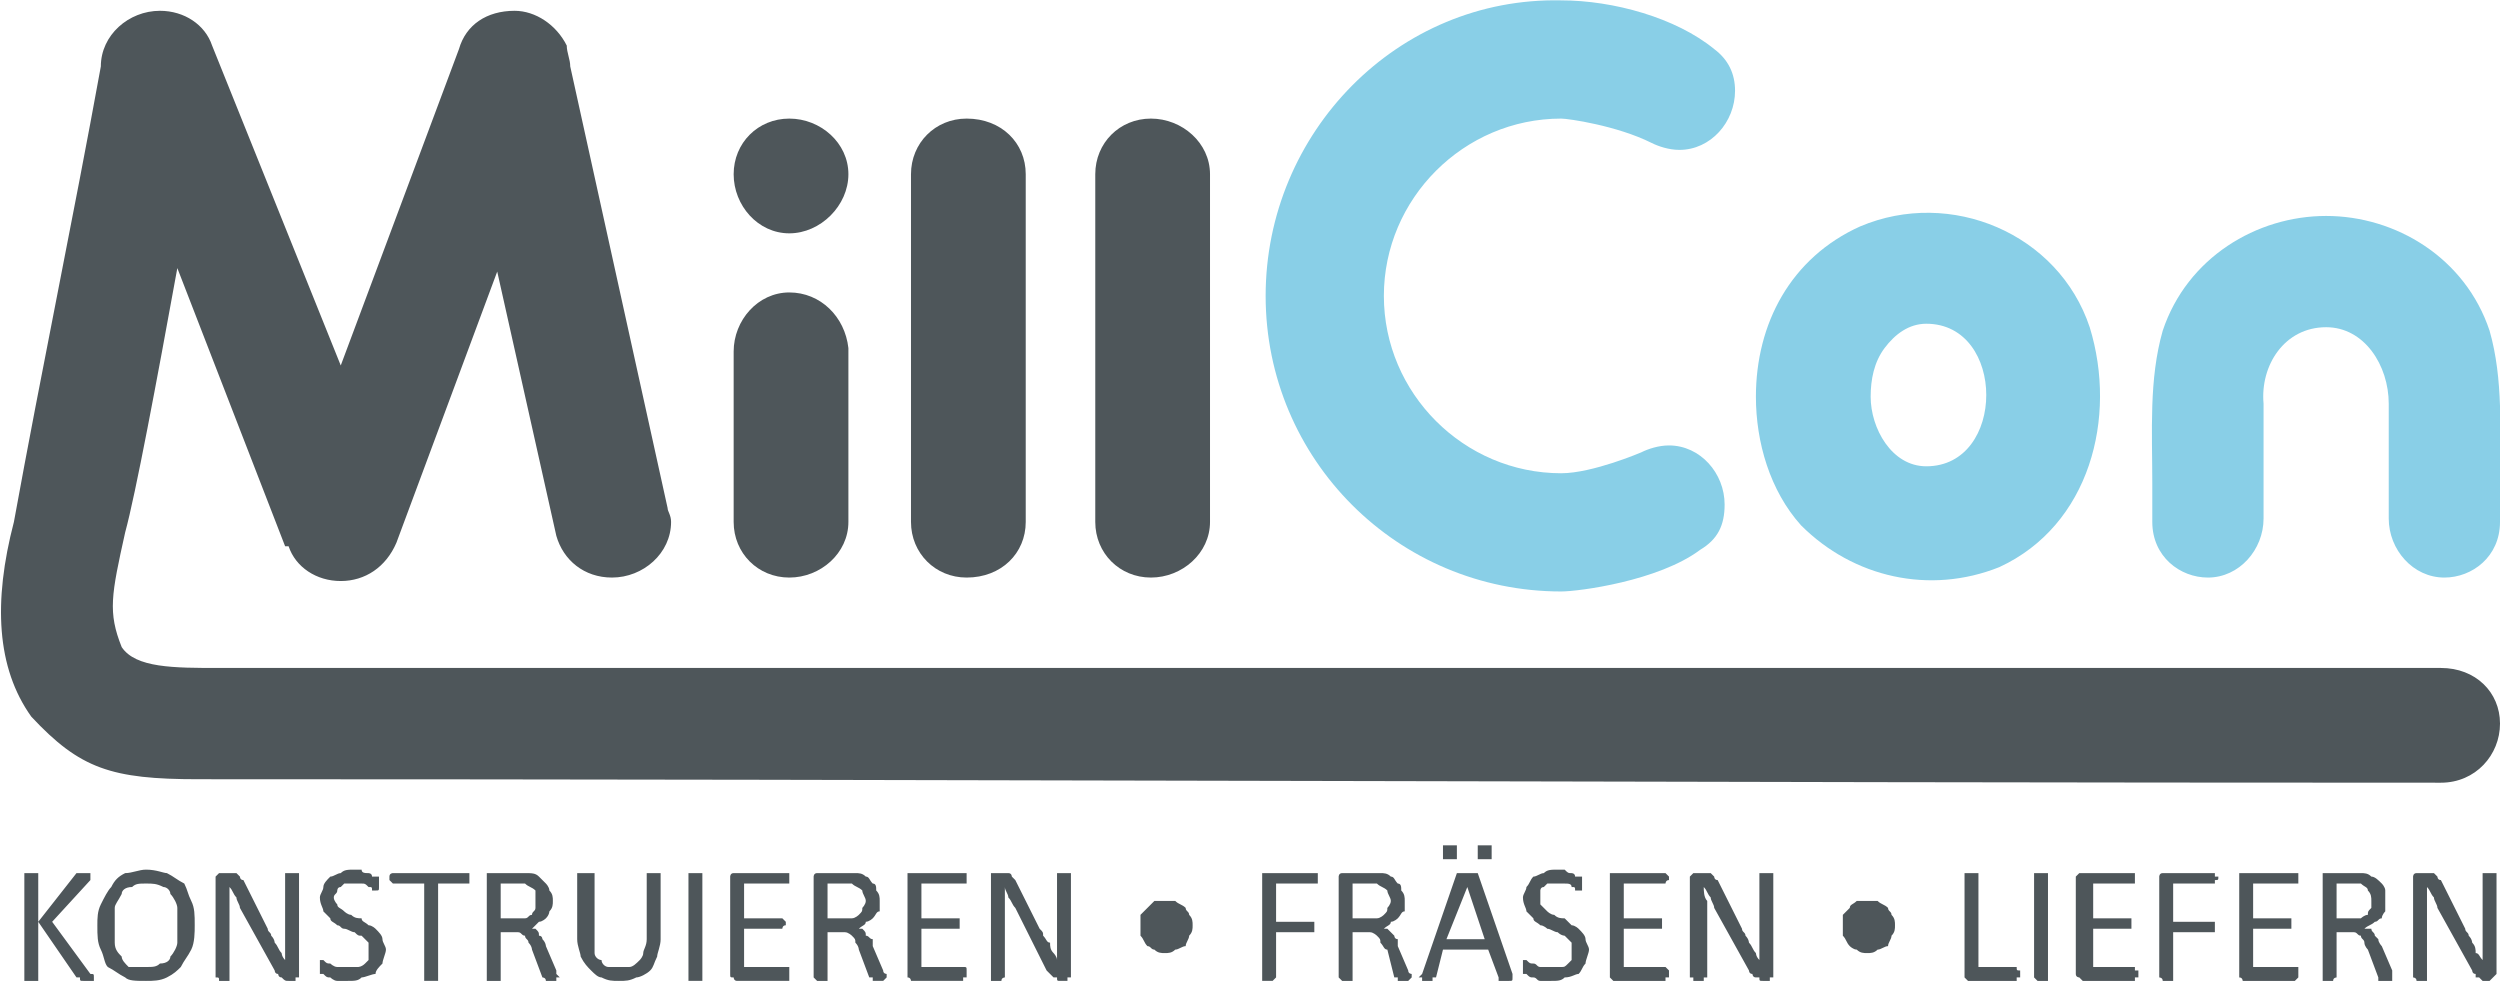
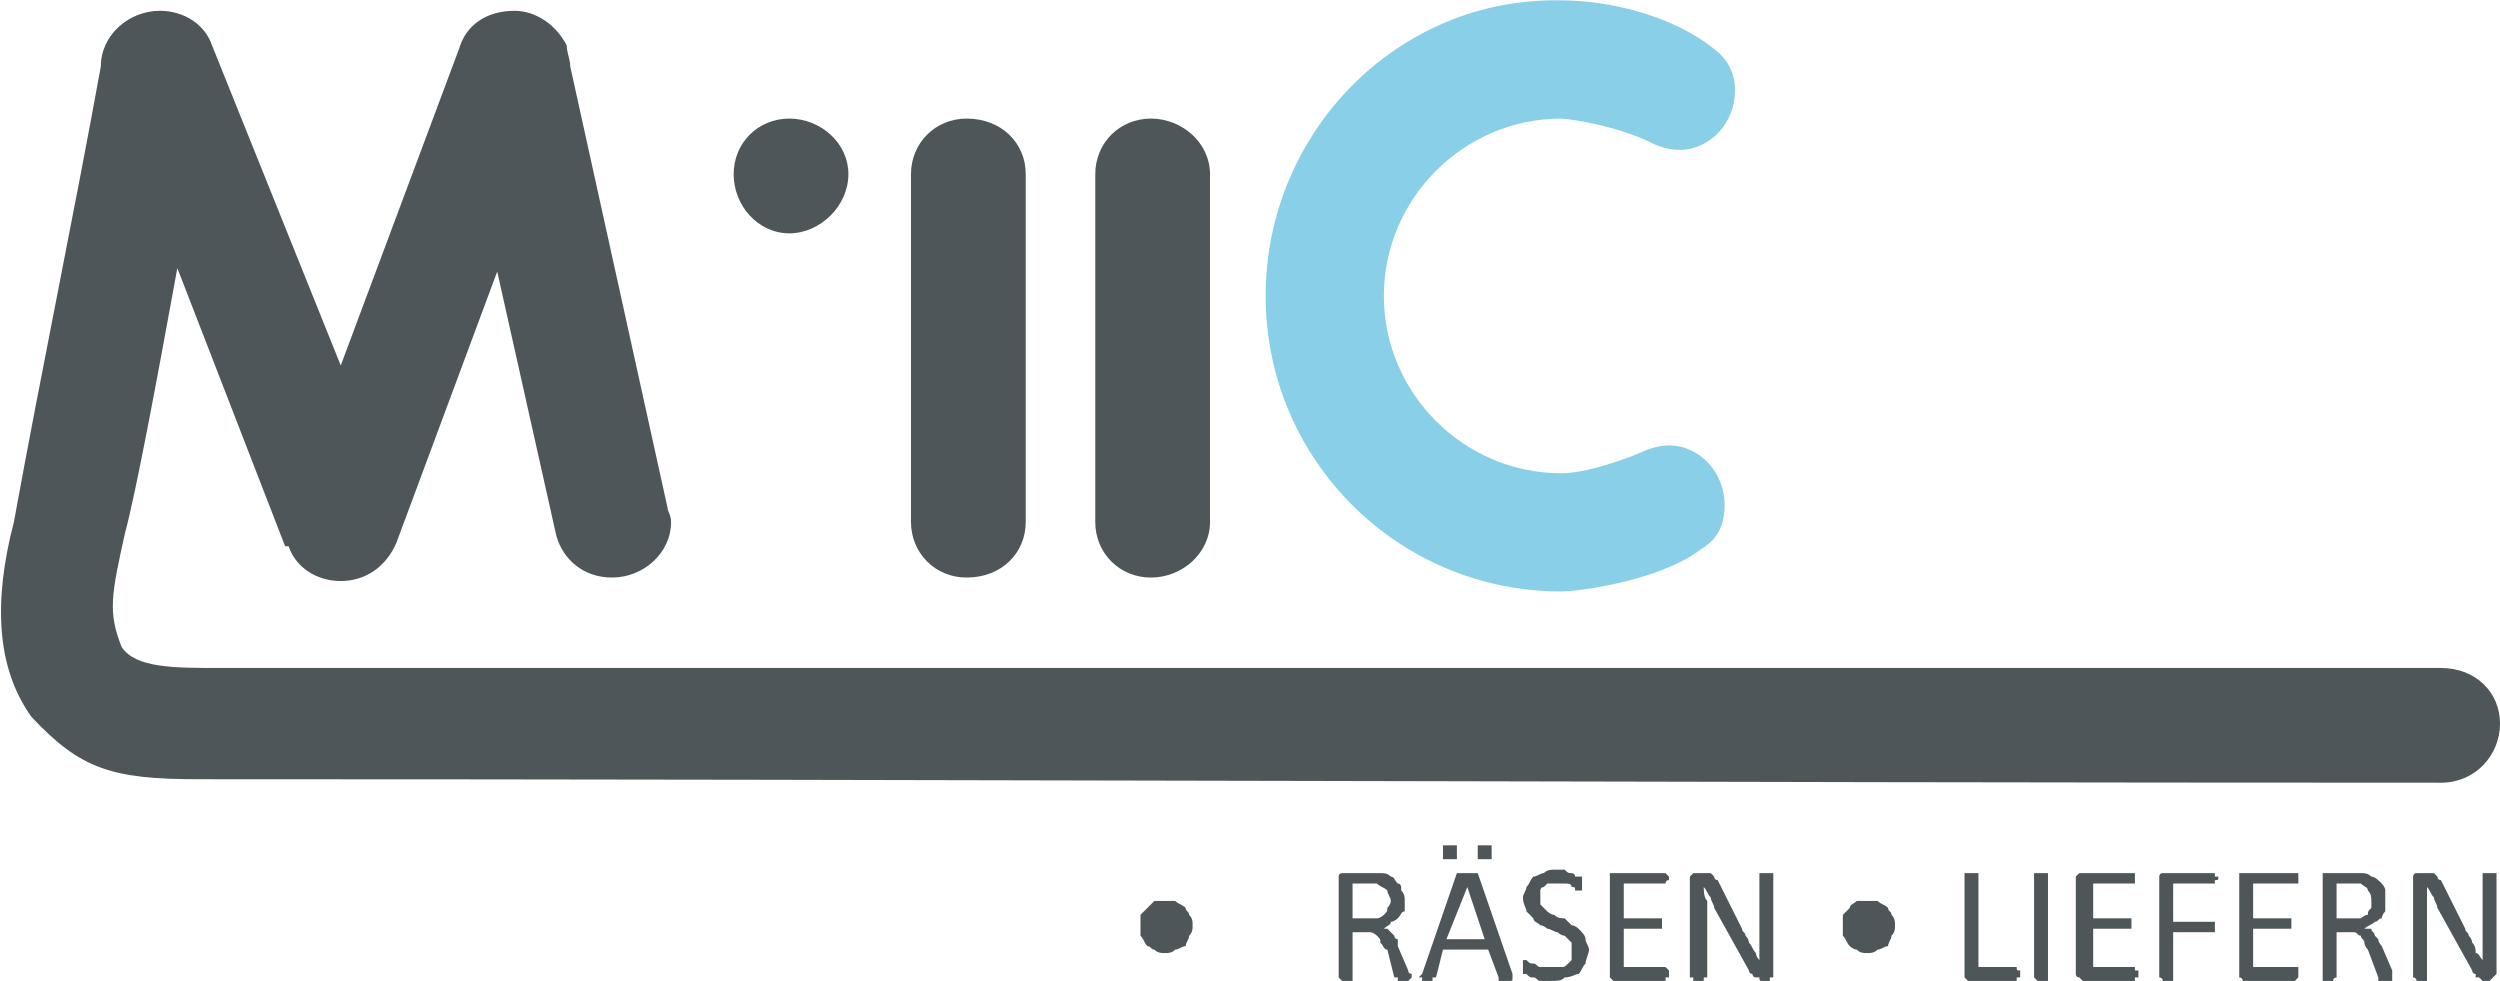
<svg xmlns="http://www.w3.org/2000/svg" xml:space="preserve" width="721px" height="283px" version="1.1" style="shape-rendering:geometricPrecision; text-rendering:geometricPrecision; image-rendering:optimizeQuality; fill-rule:evenodd; clip-rule:evenodd" viewBox="0 0 719 282">
  <defs>
    <style type="text/css"> .fil1 {fill:#4E565A} .fil2 {fill:#89CFE7} .fil0 {fill:#4E565A;fill-rule:nonzero} </style>
  </defs>
  <g id="Ebene_x0020_1">
    <g id="_2573561619344">
-       <path class="fil0" d="M27 281c0,0 0,0 0,0 0,0 0,0 0,1 -1,0 -1,0 -1,0 0,0 -1,0 -1,0 -1,0 -1,0 -1,0 -1,0 -1,0 -1,-1 0,0 -1,0 -1,0l-11 -16 0 16c0,0 0,0 0,0 0,0 0,0 0,1 -1,0 -1,0 -1,0 0,0 -1,0 -1,0 0,0 -1,0 -1,0 0,0 -1,0 -1,0 0,-1 0,-1 0,-1 0,0 0,0 0,0l0 -30c0,0 0,0 0,0 0,0 0,0 0,0 0,0 1,0 1,0 0,0 1,0 1,0 0,0 1,0 1,0 0,0 0,0 1,0 0,0 0,0 0,0 0,0 0,0 0,0l0 14 11 -14c0,0 0,0 0,0 0,0 1,0 1,0 0,0 0,0 0,0 1,0 1,0 1,0 1,0 1,0 1,0 1,0 1,0 1,0 0,0 0,0 0,0 0,0 0,0 0,0 0,0 0,1 0,1 0,0 0,0 0,1l-11 12 11 15c1,0 1,0 1,1 0,0 0,0 0,0zm29 -15c0,2 0,5 -1,7 -1,2 -2,3 -3,5 -1,1 -2,2 -4,3 -2,1 -4,1 -6,1 -3,0 -5,0 -6,-1 -2,-1 -3,-2 -5,-3 -1,-1 -1,-3 -2,-5 -1,-2 -1,-4 -1,-7 0,-2 0,-4 1,-6 1,-2 2,-4 3,-5 1,-2 2,-3 4,-4 2,0 4,-1 6,-1 3,0 5,1 6,1 2,1 3,2 5,3 1,2 1,3 2,5 1,2 1,4 1,7zm-5 0c0,-2 0,-3 0,-5 0,-1 -1,-3 -2,-4 0,-1 -1,-2 -2,-2 -2,-1 -3,-1 -5,-1 -2,0 -3,0 -4,1 -2,0 -3,1 -3,2 -1,2 -2,3 -2,4 0,2 0,3 0,5 0,2 0,3 0,5 0,2 1,3 2,4 0,1 1,2 2,3 2,0 3,0 5,0 2,0 3,0 4,-1 2,0 3,-1 3,-2 1,-1 2,-3 2,-4 0,-2 0,-3 0,-5zm35 14c0,0 0,0 0,1 -1,0 -1,0 -1,0 0,0 0,0 0,1 -1,0 -1,0 -1,0l-1 0c-1,0 -1,0 -2,-1 0,0 0,0 0,0 -1,0 -1,-1 -1,-1 -1,0 -1,-1 -1,-1l-10 -18c0,-1 -1,-2 -1,-3 -1,-1 -1,-2 -2,-3l0 0c0,1 0,3 0,4 0,1 0,2 0,3l0 19c0,0 0,0 0,0 0,0 0,0 0,1 0,0 0,0 -1,0 0,0 0,0 -1,0 0,0 0,0 -1,0 0,0 0,0 0,0 0,-1 0,-1 -1,-1 0,0 0,0 0,0l0 -29c0,0 1,-1 1,-1 0,0 1,0 1,0l2 0c1,0 1,0 1,0 1,0 1,0 1,0 0,0 1,1 1,1 0,0 0,1 1,1l7 14c0,1 1,1 1,2 1,1 1,2 1,2 1,1 1,2 2,3 0,0 0,1 1,2l0 0c0,-1 0,-3 0,-4 0,-1 0,-3 0,-4l0 -17c0,0 0,0 0,0 0,0 0,0 0,0 0,0 0,0 1,0 0,0 0,0 1,0 0,0 0,0 1,0 0,0 0,0 0,0 0,0 1,0 1,0 0,0 0,0 0,0l0 29zm25 -7c0,1 -1,3 -1,4 -1,1 -2,2 -2,3 -1,0 -3,1 -4,1 -1,1 -2,1 -4,1 -1,0 -2,0 -3,0 -1,0 -2,-1 -2,-1 -1,0 -1,0 -2,-1 0,0 -1,0 -1,0 0,-1 0,-1 0,-1 0,0 0,-1 0,-1 0,-1 0,-1 0,-1 0,0 0,-1 0,-1 0,0 0,0 0,0 0,0 0,0 0,0 1,0 1,0 1,0 1,1 1,1 2,1 0,0 1,1 2,1 1,0 2,0 3,0 1,0 2,0 3,0 0,0 1,0 2,-1 0,0 1,-1 1,-1 0,-1 0,-2 0,-3 0,-1 0,-1 0,-2 -1,-1 -1,-1 -2,-2 -1,0 -1,0 -2,-1 -1,0 -2,-1 -3,-1 -1,0 -1,-1 -2,-1 -1,-1 -2,-1 -2,-2 -1,-1 -2,-2 -2,-2 0,-1 -1,-2 -1,-4 0,-1 1,-2 1,-3 0,-1 1,-2 2,-3 1,0 2,-1 3,-1 1,-1 2,-1 4,-1 0,0 1,0 2,0 0,1 1,1 2,1 0,0 1,0 1,1 1,0 1,0 1,0 0,0 1,0 1,0 0,1 0,1 0,1 0,0 0,0 0,0 0,1 0,1 0,1 0,0 0,1 0,1 0,0 0,0 0,0 0,1 0,1 -1,1 0,0 0,0 0,0 0,0 0,0 -1,0 0,-1 0,-1 -1,-1 -1,-1 -1,-1 -2,-1 -1,0 -2,0 -2,0 -1,0 -2,0 -3,0 0,0 -1,1 -1,1 -1,0 -1,1 -1,1 0,1 -1,1 -1,2 0,1 1,2 1,2 0,1 1,1 2,2 0,0 1,1 2,1 1,1 2,1 3,1 0,1 1,1 2,2 1,0 2,1 2,1 1,1 2,2 2,3 0,1 1,2 1,3zm24 -21c0,1 0,1 0,1 0,0 0,1 0,1 0,0 0,0 0,0 0,0 0,0 0,0l-9 0 0 27c0,0 0,0 0,0 0,0 0,0 0,1 -1,0 -1,0 -1,0 0,0 -1,0 -1,0 0,0 -1,0 -1,0 0,0 -1,0 -1,0 0,-1 0,-1 0,-1 0,0 0,0 0,0l0 -27 -9 0c0,0 0,0 0,0 0,0 0,0 0,0 0,0 -1,-1 -1,-1 0,0 0,0 0,-1 0,0 0,0 0,0 0,-1 1,-1 1,-1 0,0 0,0 0,0 0,0 0,0 0,0l22 0c0,0 0,0 0,0 0,0 0,0 0,0 0,0 0,0 0,1 0,0 0,0 0,0zm26 29c0,0 0,0 -1,0 0,0 0,0 0,1 0,0 0,0 0,0 -1,0 -1,0 -2,0 0,0 0,0 -1,0 0,0 0,0 0,0 0,-1 -1,-1 -1,-1 0,0 0,0 0,0l-3 -8c0,0 0,-1 -1,-2 0,-1 -1,-1 -1,-2 -1,0 -1,-1 -2,-1 0,0 -1,0 -2,0l-3 0 0 13c0,0 0,0 0,0 0,0 0,0 0,1 -1,0 -1,0 -1,0 0,0 -1,0 -1,0 0,0 -1,0 -1,0 0,0 0,0 -1,0 0,-1 0,-1 0,-1 0,0 0,0 0,0l0 -29c0,0 0,-1 0,-1 1,0 1,0 1,0l7 0c1,0 1,0 2,0 1,0 1,0 1,0 2,0 3,0 4,1 0,0 1,1 2,2 0,0 1,1 1,2 1,1 1,2 1,3 0,1 0,2 -1,3 0,0 0,1 -1,2 0,0 -1,1 -2,1 -1,1 -1,1 -2,2 0,0 1,0 1,0 1,1 1,1 1,2 1,0 1,1 1,1 1,1 1,2 1,2l3 7c0,1 0,1 0,1 1,1 1,1 1,1zm-7 -22c0,-1 0,-2 0,-3 -1,-1 -2,-1 -3,-2 -1,0 -1,0 -2,0 0,0 -1,0 -1,0l-4 0 0 10 4 0c1,0 2,0 3,0 1,0 1,-1 2,-1 0,-1 1,-1 1,-2 0,0 0,-1 0,-2zm36 11c0,2 -1,4 -1,5 -1,2 -1,3 -2,4 -1,1 -3,2 -4,2 -2,1 -3,1 -5,1 -2,0 -3,0 -5,-1 -1,0 -2,-1 -3,-2 -1,-1 -2,-2 -3,-4 0,-1 -1,-3 -1,-5l0 -19c0,0 0,0 1,0 0,0 0,0 0,0 0,0 0,0 1,0 0,0 0,0 1,0 0,0 0,0 1,0 0,0 0,0 0,0 0,0 0,0 0,0 1,0 1,0 1,0l0 19c0,1 0,3 0,4 0,1 1,2 2,2 0,1 1,2 2,2 1,0 2,0 3,0 1,0 2,0 3,0 1,0 2,-1 3,-2 0,0 1,-1 1,-2 0,-1 1,-2 1,-4l0 -19c0,0 0,0 0,0 0,0 0,0 0,0 0,0 0,0 1,0 0,0 0,0 1,0 0,0 0,0 1,0 0,0 0,0 0,0 0,0 1,0 1,0 0,0 0,0 0,0l0 19zm12 11c0,0 0,0 0,0 0,0 0,0 0,1 -1,0 -1,0 -1,0 0,0 -1,0 -1,0 0,0 -1,0 -1,0 0,0 -1,0 -1,0 0,-1 0,-1 0,-1 0,0 0,0 0,0l0 -30c0,0 0,0 0,0 0,0 0,0 0,0 1,0 1,0 1,0 0,0 1,0 1,0 0,0 1,0 1,0 0,0 0,0 1,0 0,0 0,0 0,0 0,0 0,0 0,0l0 30zm25 -1c0,0 0,0 0,1 0,0 0,0 0,0 0,0 0,0 0,0 0,1 0,1 0,1l-15 0c-1,0 -1,-1 -1,-1 -1,0 -1,0 -1,-1l0 -28c0,0 0,-1 1,-1 0,0 0,0 1,0l14 0c1,0 1,0 1,0 0,0 0,0 0,0 0,0 0,0 0,1 0,0 0,0 0,0 0,1 0,1 0,1 0,0 0,1 0,1 0,0 0,0 0,0 0,0 0,0 -1,0l-12 0 0 10 11 0c0,0 0,0 0,0 0,0 0,0 0,0 0,0 0,0 1,1 0,0 0,0 0,0 0,1 0,1 0,1 -1,0 -1,1 -1,1 0,0 0,0 0,0 0,0 0,0 0,0l-11 0 0 11 13 0c0,0 0,0 0,0 0,0 0,0 0,1 0,0 0,0 0,0 0,0 0,1 0,1zm28 1c0,0 0,0 0,0 0,0 0,0 -1,1 0,0 0,0 0,0 -1,0 -1,0 -1,0 -1,0 -1,0 -1,0 -1,0 -1,0 -1,0 0,-1 0,-1 0,-1 -1,0 -1,0 -1,0l-3 -8c0,0 0,-1 -1,-2 0,-1 0,-1 -1,-2 0,0 -1,-1 -2,-1 0,0 -1,0 -2,0l-3 0 0 13c0,0 0,0 0,0 0,0 0,0 0,1 0,0 -1,0 -1,0 0,0 0,0 -1,0 0,0 -1,0 -1,0 0,0 0,0 0,0 -1,-1 -1,-1 -1,-1 0,0 0,0 0,0l0 -29c0,0 0,-1 1,-1 0,0 0,0 1,0l6 0c1,0 2,0 2,0 1,0 1,0 2,0 1,0 2,0 3,1 1,0 1,1 2,2 1,0 1,1 1,2 1,1 1,2 1,3 0,1 0,2 0,3 -1,0 -1,1 -2,2 0,0 -1,1 -2,1 0,1 -1,1 -2,2 0,0 1,0 1,0 1,1 1,1 1,2 1,0 1,1 2,1 0,1 0,2 0,2l3 7c0,1 1,1 1,1 0,1 0,1 0,1zm-6 -22c0,-1 -1,-2 -1,-3 -1,-1 -2,-1 -3,-2 0,0 -1,0 -1,0 -1,0 -1,0 -2,0l-4 0 0 10 4 0c1,0 2,0 3,0 1,0 2,-1 2,-1 1,-1 1,-1 1,-2 0,0 1,-1 1,-2zm29 21c0,0 0,0 0,1 0,0 0,0 0,0 0,0 0,0 -1,0 0,1 0,1 0,1l-15 0c0,0 0,-1 -1,-1 0,0 0,0 0,-1l0 -28c0,0 0,-1 0,-1 1,0 1,0 1,0l15 0c0,0 0,0 0,0 0,0 0,0 1,0 0,0 0,0 0,1 0,0 0,0 0,0 0,1 0,1 0,1 0,0 0,1 0,1 -1,0 -1,0 -1,0 0,0 0,0 0,0l-12 0 0 10 10 0c0,0 0,0 1,0 0,0 0,0 0,0 0,0 0,0 0,1 0,0 0,0 0,0 0,1 0,1 0,1 0,0 0,1 0,1 0,0 0,0 0,0 -1,0 -1,0 -1,0l-10 0 0 11 12 0c0,0 0,0 0,0 1,0 1,0 1,1 0,0 0,0 0,0 0,0 0,1 0,1zm30 0c0,0 0,0 0,1 0,0 0,0 -1,0 0,0 0,0 0,1 0,0 -1,0 -1,0l-1 0c-1,0 -1,0 -1,-1 -1,0 -1,0 -1,0 0,0 -1,-1 -1,-1 0,0 -1,-1 -1,-1l-9 -18c-1,-1 -1,-2 -2,-3 0,-1 -1,-2 -1,-3l0 0c0,1 0,3 0,4 0,1 0,2 0,3l0 19c0,0 0,0 0,0 0,0 -1,0 -1,1 0,0 0,0 0,0 -1,0 -1,0 -1,0 -1,0 -1,0 -1,0 -1,0 -1,0 -1,0 0,-1 0,-1 0,-1 0,0 0,0 0,0l0 -29c0,0 0,-1 0,-1 1,0 1,0 1,0l2 0c1,0 1,0 2,0 0,0 0,0 0,0 1,0 1,1 1,1 0,0 1,1 1,1l7 14c1,1 1,1 1,2 1,1 1,2 2,2 0,1 0,2 1,3 0,0 1,1 1,2l0 0c0,-1 0,-3 0,-4 0,-1 0,-3 0,-4l0 -17c0,0 0,0 0,0 0,0 0,0 0,0 0,0 1,0 1,0 0,0 1,0 1,0 0,0 1,0 1,0 0,0 0,0 1,0 0,0 0,0 0,0 0,0 0,0 0,0l0 29zm71 -28c0,1 0,1 0,1 0,0 0,1 0,1 0,0 0,0 -1,0 0,0 0,0 0,0l-11 0 0 11 10 0c1,0 1,0 1,0 0,0 0,0 0,0 0,0 0,0 0,1 0,0 0,0 0,0 0,1 0,1 0,1 0,0 0,1 0,1 0,0 0,0 0,0 0,0 0,0 -1,0l-10 0 0 13c0,0 0,0 0,0 0,0 0,0 -1,1 0,0 0,0 0,0 -1,0 -1,0 -1,0 -1,0 -1,0 -1,0 -1,0 -1,0 -1,0 0,-1 0,-1 0,-1 0,0 0,0 0,0l0 -29c0,0 0,-1 0,-1 0,0 1,0 1,0l14 0c0,0 0,0 0,0 1,0 1,0 1,0 0,0 0,0 0,1 0,0 0,0 0,0z" />
      <path class="fil0" d="M406 281c0,0 0,0 0,0 0,0 0,0 -1,1 0,0 0,0 0,0 -1,0 -1,0 -1,0 -1,0 -1,0 -1,0 -1,0 -1,0 -1,0 0,-1 0,-1 0,-1 -1,0 -1,0 -1,0l-2 -8c-1,0 -1,-1 -2,-2 0,-1 0,-1 -1,-2 0,0 -1,-1 -2,-1 0,0 -1,0 -2,0l-3 0 0 13c0,0 0,0 0,0 0,0 0,0 0,1 0,0 -1,0 -1,0 0,0 0,0 -1,0 0,0 -1,0 -1,0 0,0 0,0 0,0 -1,-1 -1,-1 -1,-1 0,0 0,0 0,0l0 -29c0,0 0,-1 1,-1 0,0 0,0 1,0l6 0c1,0 2,0 2,0 1,0 1,0 2,0 1,0 2,0 3,1 1,0 1,1 2,2 1,0 1,1 1,2 1,1 1,2 1,3 0,1 0,2 0,3 -1,0 -1,1 -2,2 0,0 -1,1 -2,1 0,1 -1,1 -2,2 0,0 1,0 1,0 1,1 1,1 2,2 0,0 0,1 1,1 0,1 0,2 0,2l3 7c0,1 1,1 1,1 0,1 0,1 0,1zm-6 -22c0,-1 -1,-2 -1,-3 -1,-1 -2,-1 -3,-2 0,0 -1,0 -1,0 -1,0 -1,0 -2,0l-4 0 0 10 4 0c1,0 2,0 3,0 1,0 2,-1 2,-1 1,-1 1,-1 1,-2 0,0 1,-1 1,-2zm35 21c0,0 0,1 0,1 0,0 0,0 0,0 0,1 0,1 -1,1 0,0 0,0 -1,0 0,0 -1,0 -1,0 0,0 -1,0 -1,0 0,0 0,-1 0,-1 0,0 0,0 0,0l-3 -8 -13 0 -2 8c0,0 0,0 -1,0 0,0 0,0 0,1 0,0 0,0 -1,0 0,0 0,0 -1,0 0,0 0,0 -1,0 0,0 0,0 0,-1 0,0 -1,0 -1,0 0,0 1,-1 1,-1l10 -29c0,0 0,0 0,0 0,0 1,0 1,0 0,0 0,0 1,0 0,0 0,0 1,0 0,0 1,0 1,0 0,0 1,0 1,0 0,0 0,0 0,0 0,0 0,0 1,0l10 29zm-13 -25l0 0 -6 15 11 0 -5 -15zm-3 -10c0,1 0,2 0,2 -1,0 -1,0 -2,0 -1,0 -2,0 -2,0 0,0 0,-1 0,-2 0,-1 0,-1 0,-2 0,0 1,0 2,0 1,0 1,0 2,0 0,1 0,1 0,2zm10 0c0,1 0,2 0,2 -1,0 -1,0 -2,0 -1,0 -2,0 -2,0 0,0 0,-1 0,-2 0,-1 0,-1 0,-2 0,0 1,0 2,0 1,0 1,0 2,0 0,1 0,1 0,2zm28 28c0,1 -1,3 -1,4 -1,1 -1,2 -2,3 -1,0 -2,1 -4,1 -1,1 -2,1 -4,1 -1,0 -2,0 -3,0 -1,0 -1,-1 -2,-1 -1,0 -1,0 -2,-1 0,0 -1,0 -1,0 0,-1 0,-1 0,-1 0,0 0,-1 0,-1 0,-1 0,-1 0,-1 0,0 0,-1 0,-1 0,0 0,0 0,0 0,0 0,0 0,0 1,0 1,0 1,0 1,1 1,1 2,1 1,0 1,1 2,1 1,0 2,0 3,0 1,0 2,0 3,0 1,0 1,0 2,-1 0,0 1,-1 1,-1 0,-1 0,-2 0,-3 0,-1 0,-1 0,-2 -1,-1 -1,-1 -2,-2 0,0 -1,0 -2,-1 -1,0 -2,-1 -3,-1 0,0 -1,-1 -2,-1 -1,-1 -2,-1 -2,-2 -1,-1 -2,-2 -2,-2 0,-1 -1,-2 -1,-4 0,-1 1,-2 1,-3 1,-1 1,-2 2,-3 1,0 2,-1 3,-1 1,-1 2,-1 4,-1 0,0 1,0 2,0 1,1 1,1 2,1 0,0 1,0 1,1 1,0 1,0 1,0 1,0 1,0 1,0 0,1 0,1 0,1 0,0 0,0 0,0 0,1 0,1 0,1 0,0 0,1 0,1 0,0 0,0 0,0 0,1 0,1 0,1 -1,0 -1,0 -1,0 0,0 0,0 -1,0 0,-1 0,-1 -1,-1 0,-1 -1,-1 -2,-1 -1,0 -1,0 -2,0 -1,0 -2,0 -3,0 0,0 -1,1 -1,1 -1,0 -1,1 -1,1 0,1 0,1 0,2 0,1 0,2 0,2 1,1 1,1 2,2 0,0 1,1 2,1 1,1 2,1 3,1 1,1 1,1 2,2 1,0 2,1 2,1 1,1 2,2 2,3 0,1 1,2 1,3zm23 7c0,0 0,0 0,1 0,0 0,0 0,0 -1,0 -1,0 -1,0 0,1 0,1 0,1l-15 0c0,0 -1,-1 -1,-1 0,0 0,0 0,-1l0 -28c0,0 0,-1 0,-1 0,0 1,0 1,0l15 0c0,0 0,0 0,0 0,0 0,0 0,0 0,0 0,0 1,1 0,0 0,0 0,0 0,1 0,1 0,1 -1,0 -1,1 -1,1 0,0 0,0 0,0 0,0 0,0 0,0l-12 0 0 10 10 0c0,0 0,0 0,0 0,0 1,0 1,0 0,0 0,0 0,1 0,0 0,0 0,0 0,1 0,1 0,1 0,0 0,1 0,1 0,0 -1,0 -1,0 0,0 0,0 0,0l-10 0 0 11 12 0c0,0 0,0 0,0 0,0 0,0 1,1 0,0 0,0 0,0 0,0 0,1 0,1zm30 0c0,0 0,0 0,1 0,0 -1,0 -1,0 0,0 0,0 0,1 -1,0 -1,0 -1,0l-1 0c-1,0 -1,0 -1,-1 -1,0 -1,0 -1,0 -1,0 -1,-1 -1,-1 -1,0 -1,-1 -1,-1l-10 -18c0,-1 -1,-2 -1,-3 -1,-1 -1,-2 -2,-3l0 0c0,1 0,3 1,4 0,1 0,2 0,3l0 19c0,0 0,0 -1,0 0,0 0,0 0,1 0,0 0,0 -1,0 0,0 0,0 -1,0 0,0 0,0 -1,0 0,0 0,0 0,0 0,-1 0,-1 0,-1 -1,0 -1,0 -1,0l0 -29c0,0 1,-1 1,-1 0,0 1,0 1,0l2 0c1,0 1,0 1,0 1,0 1,0 1,0 0,0 1,1 1,1 0,0 0,1 1,1l7 14c0,1 1,1 1,2 1,1 1,2 1,2 1,1 1,2 2,3 0,0 0,1 1,2l0 0c0,-1 0,-3 0,-4 0,-1 0,-3 0,-4l0 -17c0,0 0,0 0,0 0,0 0,0 0,0 0,0 1,0 1,0 0,0 0,0 1,0 0,0 0,0 1,0 0,0 0,0 0,0 1,0 1,0 1,0 0,0 0,0 0,0l0 29zm35 -14c0,1 0,2 -1,3 0,1 -1,2 -1,3 -1,0 -2,1 -3,1 -1,1 -2,1 -3,1 -1,0 -2,0 -3,-1 -1,0 -2,-1 -2,-1 -1,-1 -1,-2 -2,-3 0,-1 0,-2 0,-3 0,-1 0,-2 0,-3 1,-1 1,-1 2,-2 0,-1 1,-1 2,-2 1,0 2,0 3,0 1,0 2,0 3,0 1,1 2,1 3,2 0,1 1,1 1,2 1,1 1,2 1,3zm36 14c0,0 0,0 0,1 -1,0 -1,0 -1,0 0,0 0,0 0,0 0,1 0,1 0,1l-14 0c0,0 -1,-1 -1,-1 0,0 0,0 0,-1l0 -29c0,0 0,0 0,0 0,0 0,0 0,0 0,0 0,0 1,0 0,0 0,0 1,0 0,0 0,0 1,0 0,0 0,0 0,0 0,0 0,0 1,0 0,0 0,0 0,0l0 27 11 0c0,0 0,0 0,0 0,0 0,0 0,0 0,1 0,1 1,1 0,0 0,0 0,1zm8 1c0,0 0,0 0,0 0,0 0,0 0,1 0,0 -1,0 -1,0 0,0 0,0 -1,0 0,0 -1,0 -1,0 0,0 0,0 0,0 -1,-1 -1,-1 -1,-1 0,0 0,0 0,0l0 -30c0,0 0,0 0,0 0,0 0,0 1,0 0,0 0,0 0,0 0,0 1,0 1,0 1,0 1,0 1,0 0,0 1,0 1,0 0,0 0,0 0,0 0,0 0,0 0,0l0 30zm26 -1c0,0 0,0 0,1 0,0 -1,0 -1,0 0,0 0,0 0,0 0,1 0,1 0,1l-15 0c0,0 -1,-1 -1,-1 0,0 -1,0 -1,-1l0 -28c0,0 1,-1 1,-1 0,0 1,0 1,0l15 0c0,0 0,0 0,0 0,0 0,0 0,0 0,0 0,0 0,1 0,0 0,0 0,0 0,1 0,1 0,1 0,0 0,1 0,1 0,0 0,0 0,0 0,0 0,0 0,0l-12 0 0 10 10 0c0,0 0,0 0,0 0,0 0,0 1,0 0,0 0,0 0,1 0,0 0,0 0,0 0,1 0,1 0,1 0,0 0,1 0,1 -1,0 -1,0 -1,0 0,0 0,0 0,0l-10 0 0 11 12 0c0,0 0,0 0,0 0,0 0,0 0,1 0,0 1,0 1,0 0,0 0,1 0,1zm23 -28c0,1 0,1 -1,1 0,0 0,1 0,1 0,0 0,0 0,0 0,0 0,0 0,0l-12 0 0 11 11 0c0,0 0,0 0,0 1,0 1,0 1,0 0,0 0,0 0,1 0,0 0,0 0,0 0,1 0,1 0,1 0,0 0,1 0,1 0,0 0,0 -1,0 0,0 0,0 0,0l-11 0 0 13c0,0 0,0 0,0 0,0 0,0 0,1 0,0 0,0 -1,0 0,0 0,0 -1,0 0,0 0,0 -1,0 0,0 0,0 0,0 0,-1 -1,-1 -1,-1 0,0 0,0 0,0l0 -29c0,0 0,-1 1,-1 0,0 0,0 1,0l14 0c0,0 0,0 0,0 0,0 0,0 0,0 0,0 0,0 0,1 1,0 1,0 1,0zm23 28c0,0 0,0 0,1 0,0 0,0 0,0 0,0 0,0 0,0 -1,1 -1,1 -1,1l-15 0c0,0 0,-1 -1,-1 0,0 0,0 0,-1l0 -28c0,0 0,-1 0,-1 1,0 1,0 1,0l15 0c0,0 0,0 0,0 0,0 1,0 1,0 0,0 0,0 0,1 0,0 0,0 0,0 0,1 0,1 0,1 0,0 0,1 0,1 0,0 -1,0 -1,0 0,0 0,0 0,0l-12 0 0 10 10 0c0,0 1,0 1,0 0,0 0,0 0,0 0,0 0,0 0,1 0,0 0,0 0,0 0,1 0,1 0,1 0,0 0,1 0,1 0,0 0,0 0,0 0,0 -1,0 -1,0l-10 0 0 11 12 0c0,0 0,0 1,0 0,0 0,0 0,1 0,0 0,0 0,0 0,0 0,1 0,1zm27 1c0,0 0,0 0,0 0,0 0,0 0,1 0,0 0,0 -1,0 0,0 0,0 -1,0 0,0 -1,0 -1,0 0,0 0,0 -1,0 0,-1 0,-1 0,-1 0,0 0,0 0,0l-3 -8c0,0 -1,-1 -1,-2 0,-1 -1,-1 -1,-2 -1,0 -1,-1 -2,-1 -1,0 -2,0 -2,0l-3 0 0 13c0,0 0,0 0,0 0,0 -1,0 -1,1 0,0 0,0 0,0 -1,0 -1,0 -1,0 -1,0 -1,0 -1,0 -1,0 -1,0 -1,0 0,-1 0,-1 0,-1 0,0 0,0 0,0l0 -29c0,0 0,-1 0,-1 0,0 1,0 1,0l7 0c1,0 1,0 2,0 0,0 1,0 1,0 1,0 2,0 3,1 1,0 2,1 3,2 0,0 1,1 1,2 0,1 0,2 0,3 0,1 0,2 0,3 0,0 -1,1 -1,2 -1,0 -1,1 -2,1 -1,1 -2,1 -3,2 1,0 1,0 2,0 0,1 1,1 1,2 0,0 1,1 1,1 0,1 1,2 1,2l3 7c0,1 0,1 0,1 0,1 0,1 0,1zm-6 -22c0,-1 0,-2 -1,-3 0,-1 -1,-1 -2,-2 -1,0 -1,0 -2,0 0,0 -1,0 -2,0l-3 0 0 10 4 0c1,0 2,0 3,0 0,0 1,-1 2,-1 0,-1 0,-1 1,-2 0,0 0,-1 0,-2zm36 21c0,0 0,0 -1,1 0,0 0,0 0,0 0,0 0,0 -1,1 0,0 0,0 0,0l-2 0c0,0 0,0 -1,-1 0,0 0,0 -1,0 0,0 0,-1 0,-1 -1,0 -1,-1 -1,-1l-10 -18c0,-1 -1,-2 -1,-3 -1,-1 -1,-2 -2,-3l0 0c0,1 0,3 0,4 0,1 0,2 0,3l0 19c0,0 0,0 0,0 0,0 0,0 0,1 0,0 0,0 -1,0 0,0 0,0 -1,0 0,0 0,0 -1,0 0,0 0,0 0,0 0,-1 -1,-1 -1,-1 0,0 0,0 0,0l0 -29c0,0 0,-1 1,-1 0,0 1,0 1,0l2 0c0,0 1,0 1,0 1,0 1,0 1,0 0,0 1,1 1,1 0,0 0,1 1,1l7 14c0,1 1,1 1,2 1,1 1,2 1,2 1,1 1,2 1,3 1,0 1,1 2,2l0 0c0,-1 0,-3 0,-4 0,-1 0,-3 0,-4l0 -17c0,0 0,0 0,0 0,0 0,0 0,0 0,0 0,0 1,0 0,0 0,0 1,0 0,0 0,0 1,0 0,0 0,0 0,0 0,0 0,0 1,0 0,0 0,0 0,0l0 29zm-375 -14c0,1 0,2 -1,3 0,1 -1,2 -1,3 -1,0 -2,1 -3,1 -1,1 -2,1 -3,1 -1,0 -2,0 -3,-1 -1,0 -1,-1 -2,-1 -1,-1 -1,-2 -2,-3 0,-1 0,-2 0,-3 0,-1 0,-2 0,-3 1,-1 1,-1 2,-2 1,-1 1,-1 2,-2 1,0 2,0 3,0 1,0 2,0 3,0 1,1 2,1 3,2 0,1 1,1 1,2 1,1 1,2 1,3z" />
    </g>
    <path class="fil1" d="M227 67c9,0 17,-8 17,-17 0,-9 -8,-16 -17,-16 -9,0 -16,7 -16,16 0,9 7,17 16,17z" />
-     <path class="fil1" d="M227 166c9,0 17,-7 17,-16l0 -49 0 -1 0 0c-1,-9 -8,-16 -17,-16 -9,0 -16,8 -16,17 0,1 0,1 0,2l0 44c0,1 0,2 0,3 0,9 7,16 16,16z" />
    <path class="fil1" d="M278 166c10,0 17,-7 17,-16l0 -100c0,-9 -7,-16 -17,-16 -9,0 -16,7 -16,16 0,1 0,2 0,3l0 94c0,1 0,2 0,3 0,9 7,16 16,16z" />
    <path class="fil1" d="M331 166c9,0 17,-7 17,-16l0 -100c0,-9 -8,-16 -17,-16 -9,0 -16,7 -16,16 0,1 0,2 0,3l0 94c0,1 0,2 0,3 0,9 7,16 16,16z" />
    <path class="fil2" d="M489 158c5,-3 7,-7 7,-13 0,-9 -7,-17 -16,-17 -3,0 -6,1 -8,2 0,0 -14,6 -23,6 -28,0 -51,-23 -51,-51 0,-28 23,-51 51,-51 2,0 16,2 26,7 2,1 5,2 8,2 9,0 16,-8 16,-17 0,-5 -2,-9 -6,-12 -11,-9 -29,-14 -44,-14 -47,-1 -85,38 -85,85 0,47 38,85 85,85 5,0 28,-3 40,-12z" />
-     <path class="fil2" d="M669 62c0,0 0,0 0,0 20,0 40,12 47,33 4,14 3,29 3,44 0,0 0,0 0,0 0,4 0,7 0,11 0,10 -8,16 -16,16 -9,0 -16,-8 -16,-17 0,0 0,0 0,0 0,-12 0,-23 0,-33 0,0 0,0 0,0 0,-11 -7,-22 -18,-22 -12,0 -19,11 -18,22 0,0 0,0 0,0 0,10 0,21 0,33 0,0 0,0 0,0 0,9 -7,17 -16,17 -8,0 -16,-6 -16,-16 0,-4 0,-7 0,-11 0,0 0,0 0,0 0,-15 -1,-30 3,-44 7,-21 27,-33 47,-33z" />
-     <path class="fil2" d="M505 114c0,-21 10,-40 30,-49 26,-11 57,2 66,29 8,26 0,57 -26,69 -20,8 -42,3 -57,-12 -9,-10 -13,-24 -13,-37zm33 0c0,-5 1,-10 4,-14 0,0 0,0 0,0 3,-4 7,-7 12,-7 23,0 23,41 0,41 -10,0 -16,-11 -16,-20z" />
    <path class="fil1" d="M164 19c0,-2 -1,-4 -1,-6l0 0 0 0c-3,-6 -9,-10 -15,-10 -8,0 -14,4 -16,11l0 0 -34 91 -37 -92 0 0c-2,-6 -8,-10 -15,-10 -9,0 -17,7 -17,16 -8,44 -17,87 -25,131 -6,23 -5,42 5,56 14,15 23,18 48,18 215,0 430,1 645,1 10,0 17,-8 17,-17 0,-9 -7,-16 -17,-16 -213,0 -426,0 -639,0 -13,0 -24,0 -28,-6 -4,-10 -3,-15 1,-33 3,-11 9,-43 15,-76l31 80 1 0c2,6 8,10 15,10 7,0 13,-4 16,-11l0 0 29 -78 17 76 0 0c2,7 8,12 16,12 9,0 17,-7 17,-16 0,-2 -1,-3 -1,-4l-28 -127z" />
  </g>
</svg>